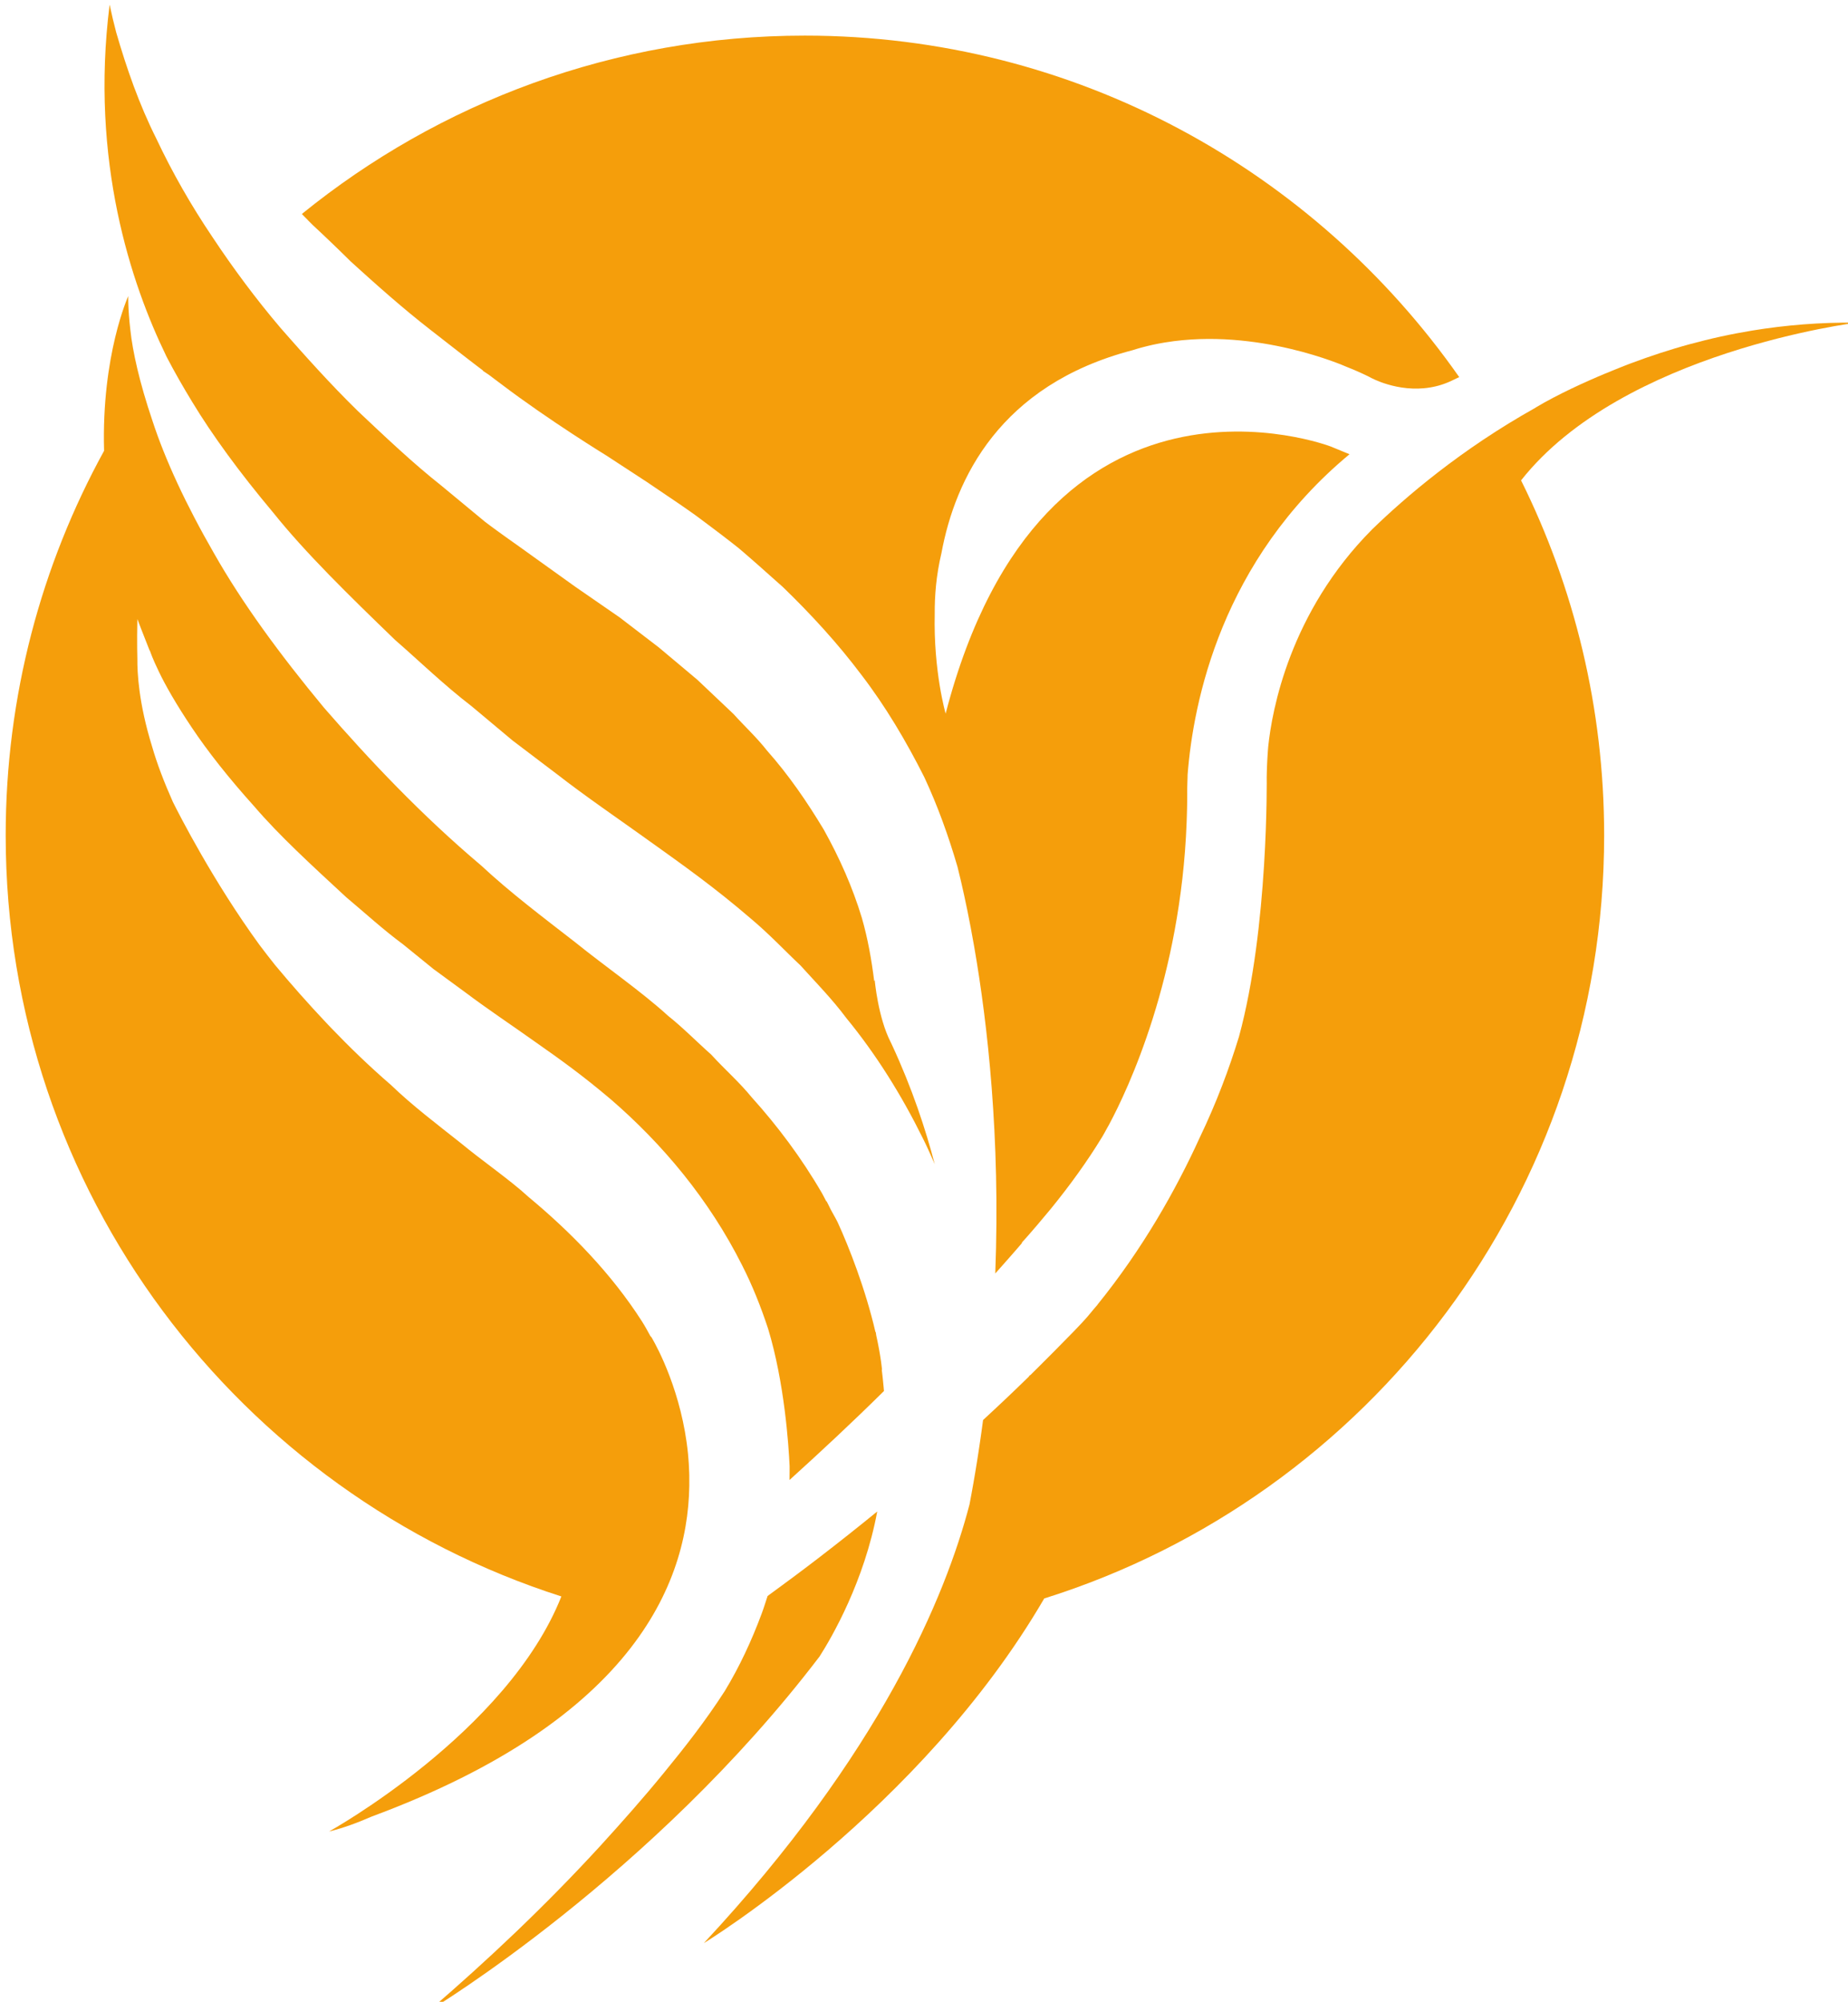
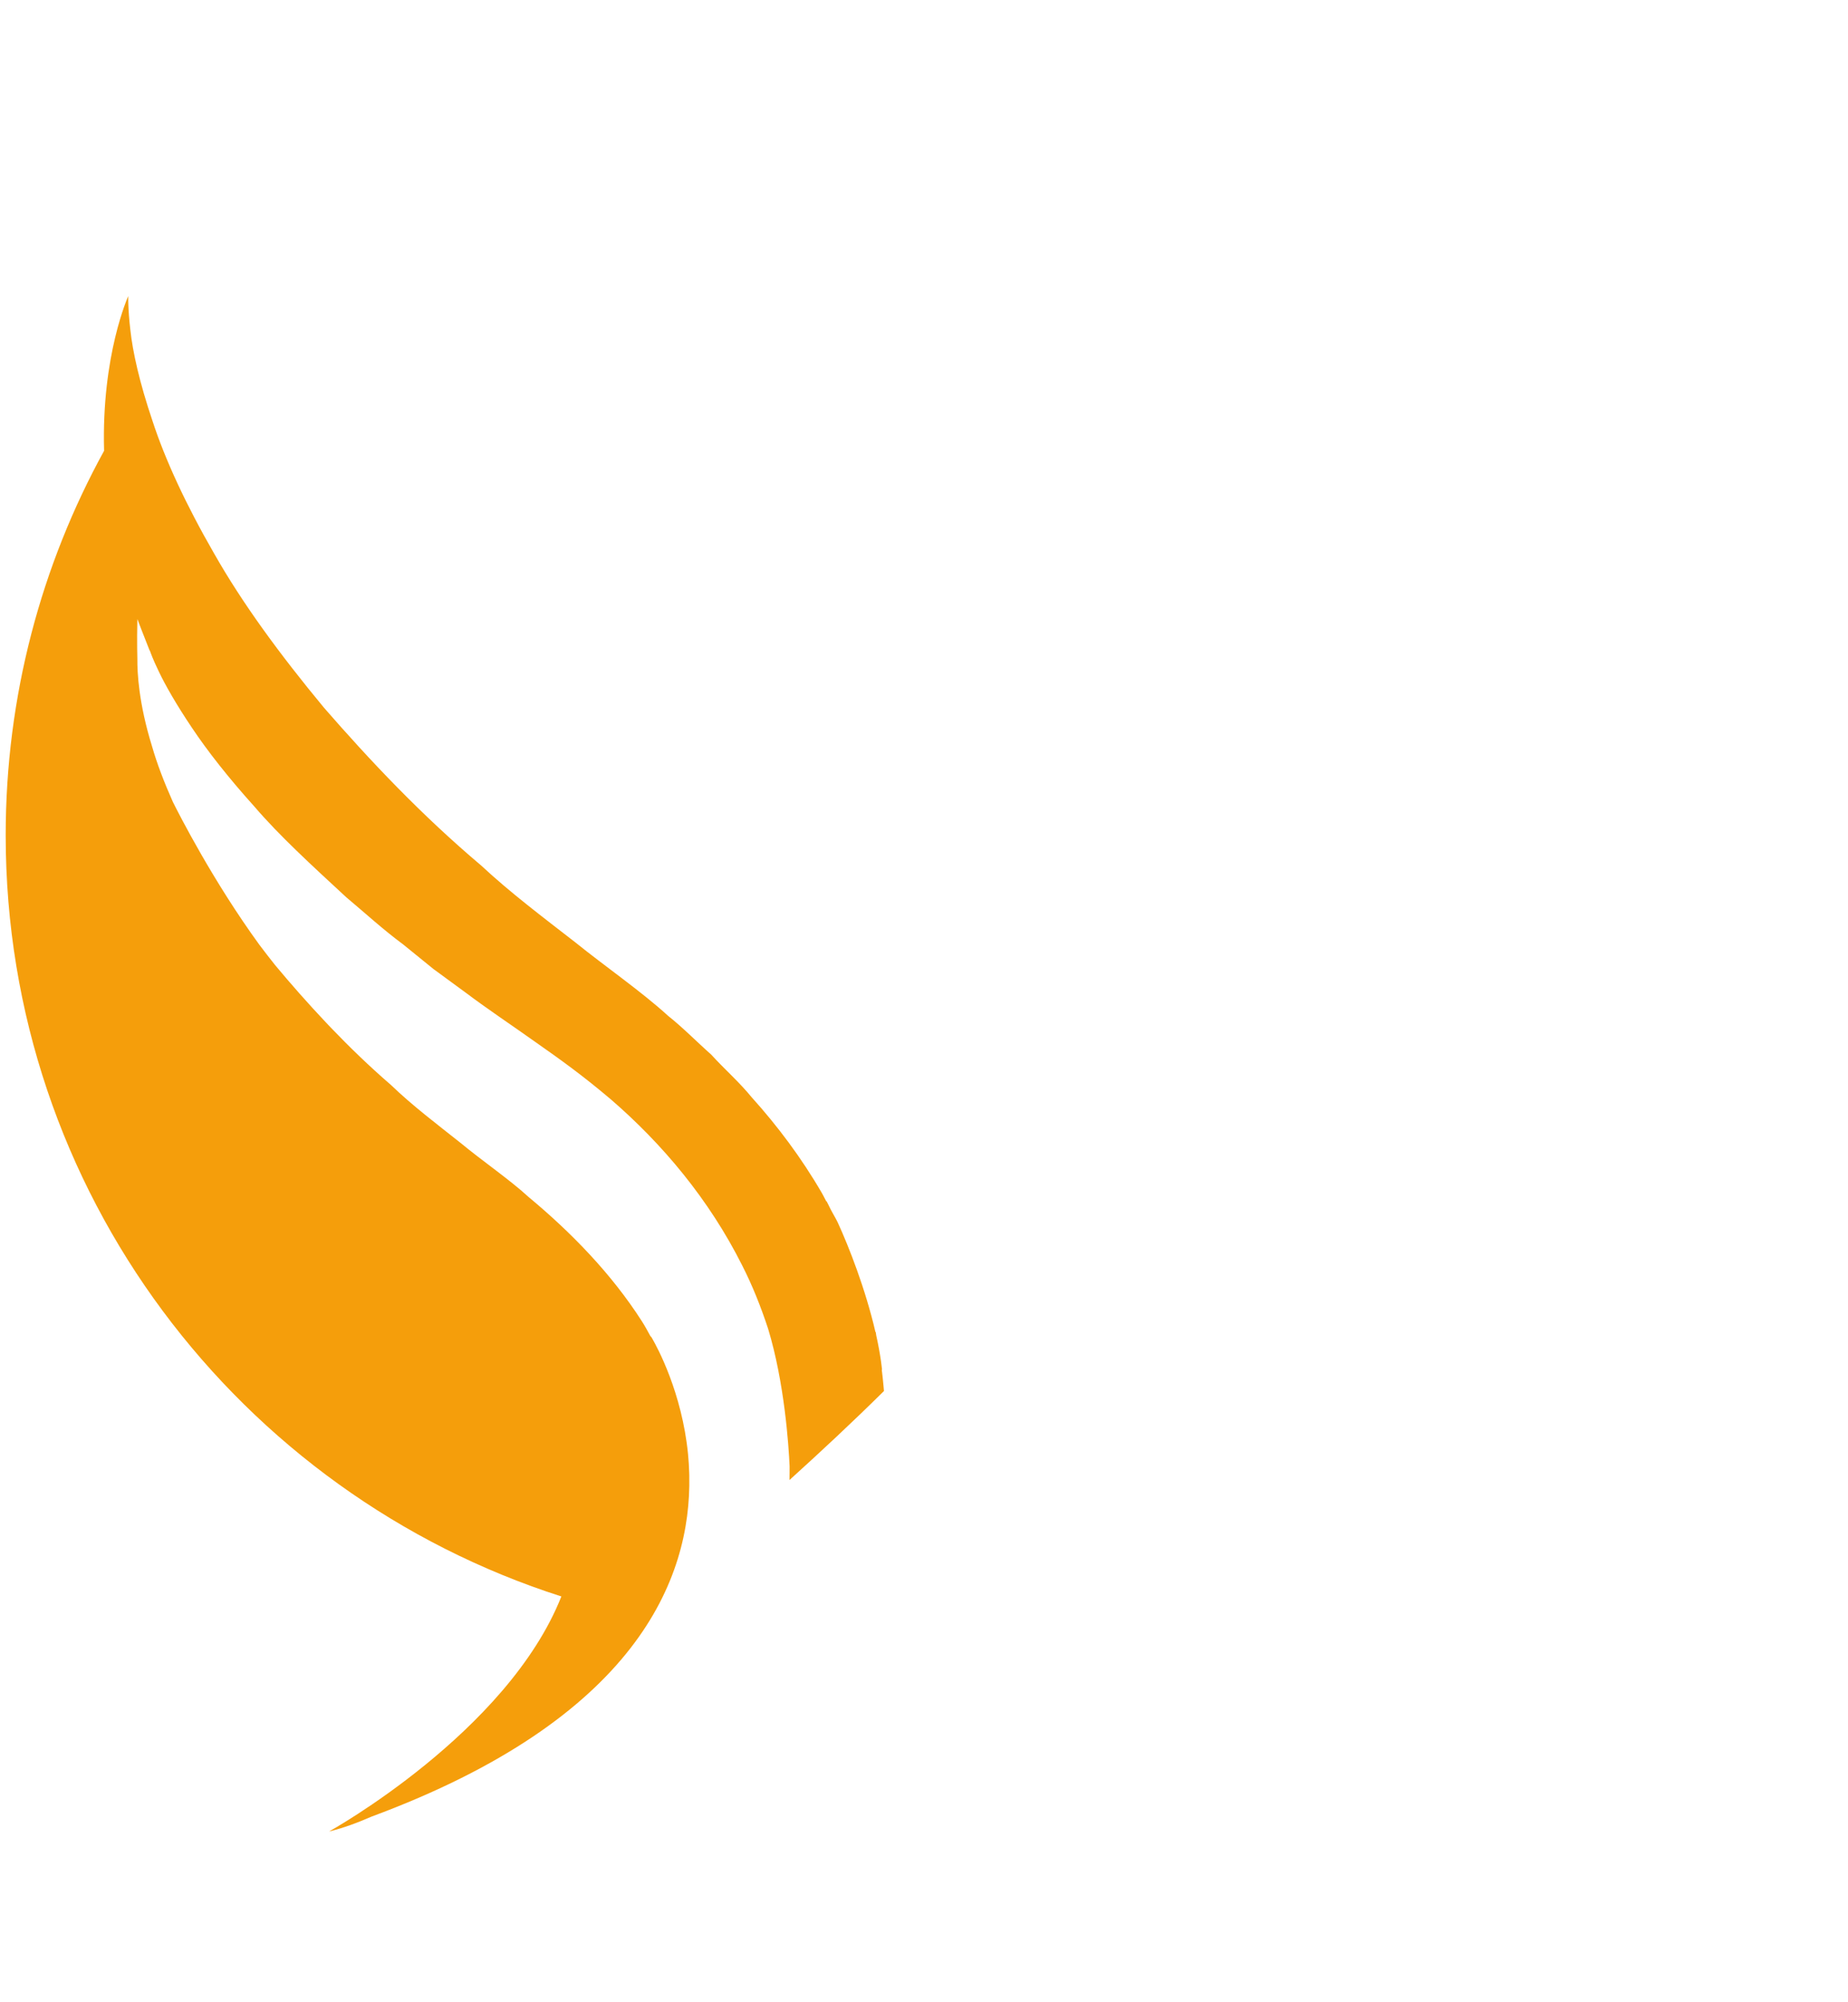
<svg xmlns="http://www.w3.org/2000/svg" xmlns:ns1="http://www.inkscape.org/namespaces/inkscape" xmlns:ns2="http://sodipodi.sourceforge.net/DTD/sodipodi-0.dtd" width="30.292mm" height="32.797mm" viewBox="0 0 30.292 32.797" version="1.1" id="svg131" ns1:version="1.0.1 (c497b03c, 2020-09-10)" ns2:docname="inmovalles_bird.svg">
  <defs id="defs125" />
  <ns2:namedview id="base" pagecolor="#ffffff" bordercolor="#666666" borderopacity="1.0" ns1:pageopacity="0.0" ns1:pageshadow="2" ns1:zoom="0.35" ns1:cx="151.53121" ns1:cy="341.9785" ns1:document-units="mm" ns1:current-layer="layer1" ns1:document-rotation="0" showgrid="false" ns1:window-width="1252" ns1:window-height="855" ns1:window-x="0" ns1:window-y="23" ns1:window-maximized="0" />
  <g ns1:label="Layer 1" ns1:groupmode="layer" id="layer1" transform="translate(-65.741,-57.685)">
    <g id="g22" transform="matrix(0.265,0,0,0.265,5.895,9.98)">
      <g id="g20">
-         <path fill="#F59e0b" d="m 244.898,193.651 c 0.094,0.096 0.189,0.191 0.286,0.286 0.099,0.092 0.198,0.185 0.297,0.277 0.099,0.093 0.197,0.185 0.296,0.278 0.098,0.093 0.196,0.186 0.294,0.279 0.098,0.093 0.195,0.186 0.293,0.28 0.097,0.093 0.194,0.187 0.291,0.28 0.097,0.094 0.193,0.187 0.29,0.281 0.097,0.094 0.192,0.188 0.288,0.282 0.096,0.094 0.192,0.189 0.287,0.283 0.2,0.181 0.4,0.362 0.6,0.543 0.2,0.181 0.401,0.361 0.602,0.541 0.201,0.18 0.403,0.359 0.605,0.537 0.202,0.178 0.406,0.356 0.61,0.533 0.204,0.177 0.409,0.352 0.615,0.527 0.206,0.175 0.413,0.348 0.621,0.52 0.208,0.172 0.417,0.343 0.628,0.512 0.211,0.169 0.422,0.337 0.636,0.503 0.137,0.106 0.273,0.212 0.409,0.318 0.136,0.106 0.272,0.212 0.408,0.318 0.136,0.106 0.272,0.212 0.408,0.318 0.136,0.106 0.272,0.212 0.408,0.318 0.136,0.106 0.272,0.212 0.408,0.317 0.136,0.106 0.273,0.211 0.409,0.316 0.136,0.105 0.273,0.21 0.41,0.315 0.137,0.105 0.274,0.209 0.412,0.313 l -0.002,0.001 -0.002,0.001 -0.002,0.001 -0.002,0.001 -0.002,0.001 -0.002,10e-4 -0.002,0.002 -0.002,0.001 c 0,0 0.002,0.002 0.007,0.005 0.005,0.003 0.012,0.008 0.02,0.014 0.009,0.006 0.02,0.013 0.033,0.022 0.013,0.009 0.028,0.019 0.044,0.03 0.016,0.011 0.035,0.023 0.055,0.037 0.02,0.013 0.042,0.028 0.065,0.043 0.023,0.016 0.048,0.032 0.073,0.049 0.026,0.017 0.053,0.036 0.081,0.055 0.063,0.047 0.127,0.095 0.19,0.142 0.063,0.048 0.127,0.095 0.19,0.143 0.063,0.048 0.126,0.095 0.19,0.143 0.063,0.048 0.127,0.095 0.19,0.142 2.94,2.236 6.52,4.428 6.52,4.428 l 0.352,0.23 0.352,0.23 0.353,0.23 0.353,0.23 0.352,0.23 0.352,0.23 0.353,0.23 0.26,0.176 0.26,0.176 0.26,0.176 0.26,0.176 0.26,0.176 0.26,0.176 0.26,0.176 0.26,0.176 c 0.055,0.038 0.109,0.075 0.16,0.111 0.052,0.036 0.102,0.071 0.151,0.105 0.049,0.034 0.096,0.067 0.142,0.099 0.046,0.032 0.09,0.063 0.132,0.092 0.042,0.029 0.083,0.058 0.122,0.086 0.039,0.028 0.076,0.054 0.112,0.079 0.036,0.025 0.07,0.05 0.102,0.073 0.032,0.023 0.063,0.045 0.092,0.066 0.108,0.081 0.217,0.161 0.326,0.243 0.109,0.081 0.218,0.163 0.328,0.245 0.109,0.082 0.219,0.164 0.328,0.246 0.11,0.082 0.219,0.165 0.329,0.248 0.11,0.083 0.219,0.166 0.328,0.25 0.109,0.084 0.218,0.167 0.327,0.251 0.109,0.084 0.217,0.168 0.325,0.253 0.108,0.085 0.216,0.169 0.322,0.254 0.116,0.098 0.231,0.196 0.346,0.295 0.115,0.099 0.229,0.198 0.343,0.297 0.114,0.099 0.227,0.199 0.34,0.298 0.113,0.1 0.226,0.199 0.339,0.299 0.112,0.1 0.225,0.2 0.337,0.3 0.112,0.1 0.224,0.2 0.337,0.3 0.112,0.1 0.225,0.2 0.337,0.3 0.113,0.1 0.226,0.2 0.339,0.299 0.218,0.211 0.434,0.423 0.649,0.637 0.215,0.214 0.428,0.43 0.64,0.648 0.211,0.218 0.421,0.438 0.629,0.66 0.208,0.222 0.414,0.446 0.618,0.672 0.204,0.226 0.406,0.455 0.606,0.686 0.2,0.231 0.397,0.464 0.593,0.7 0.195,0.236 0.388,0.474 0.578,0.715 0.19,0.241 0.378,0.484 0.563,0.73 0.187,0.244 0.37,0.49 0.55,0.74 0.18,0.25 0.357,0.502 0.53,0.757 0.173,0.255 0.344,0.513 0.511,0.773 0.167,0.26 0.331,0.523 0.492,0.787 0.161,0.265 0.32,0.531 0.475,0.8 0.155,0.269 0.308,0.539 0.458,0.811 0.15,0.272 0.297,0.546 0.442,0.82 0.145,0.275 0.287,0.551 0.427,0.829 0.104,0.224 0.206,0.448 0.305,0.674 0.099,0.226 0.196,0.453 0.291,0.681 0.094,0.228 0.186,0.457 0.276,0.687 0.09,0.23 0.177,0.461 0.262,0.692 0.086,0.232 0.168,0.464 0.249,0.698 0.081,0.233 0.16,0.468 0.237,0.702 0.077,0.235 0.152,0.47 0.225,0.707 0.073,0.236 0.144,0.473 0.213,0.711 0.063,0.249 0.134,0.541 0.21,0.867 0.002,0.009 0.004,0.017 0.006,0.026 0.002,0.007 0.004,0.016 0.005,0.023 0.236,1.012 0.525,2.376 0.817,4.052 0,0 0,0.004 0.001,0.005 v 0.004 c 0,0.003 0,0.004 0,0.004 10e-4,0.004 10e-4,0.006 10e-4,0.009 0,0 10e-4,0.004 10e-4,0.005 v 0.002 c 0.001,0.005 0.002,0.01 0.002,0.015 v -0.001 -10e-4 -0.001 -0.001 -0.001 -0.001 -0.001 -10e-4 c 0.101,0.582 0.202,1.202 0.301,1.858 0.099,0.655 0.196,1.346 0.288,2.07 0.092,0.724 0.18,1.481 0.261,2.27 0.081,0.789 0.155,1.608 0.221,2.458 0.065,0.849 0.122,1.728 0.168,2.635 0.046,0.906 0.08,1.84 0.102,2.799 0.022,0.959 0.03,1.944 0.022,2.953 -0.007,1.008 -0.03,2.041 -0.07,3.094 0.069,-0.078 0.138,-0.155 0.207,-0.233 0.069,-0.078 0.138,-0.155 0.207,-0.233 0.069,-0.078 0.138,-0.156 0.207,-0.234 0.069,-0.078 0.138,-0.156 0.207,-0.234 0.069,-0.078 0.137,-0.156 0.206,-0.234 0.068,-0.078 0.137,-0.157 0.205,-0.235 0.068,-0.079 0.137,-0.157 0.205,-0.236 0.068,-0.079 0.136,-0.158 0.204,-0.237 v -0.005 -0.005 -0.005 -0.005 -0.005 -0.005 -0.005 -0.005 c 0.042,-0.046 0.083,-0.091 0.124,-0.137 0.041,-0.046 0.082,-0.091 0.123,-0.137 0.04,-0.046 0.081,-0.091 0.121,-0.137 0.04,-0.046 0.08,-0.092 0.12,-0.137 0.04,-0.045 0.079,-0.091 0.119,-0.137 0.039,-0.046 0.079,-0.091 0.118,-0.137 0.039,-0.046 0.079,-0.092 0.118,-0.137 0.04,-0.046 0.079,-0.092 0.118,-0.137 0.035,-0.042 0.07,-0.084 0.105,-0.125 0.035,-0.042 0.07,-0.083 0.105,-0.125 0.035,-0.042 0.07,-0.083 0.105,-0.125 0.035,-0.042 0.07,-0.083 0.105,-0.125 0.035,-0.042 0.07,-0.084 0.105,-0.125 0.035,-0.042 0.07,-0.084 0.105,-0.125 0.035,-0.042 0.07,-0.084 0.105,-0.126 0.035,-0.042 0.07,-0.084 0.105,-0.126 0.15,-0.184 0.298,-0.368 0.443,-0.552 0.145,-0.184 0.288,-0.368 0.429,-0.552 0.141,-0.184 0.279,-0.367 0.415,-0.551 0.136,-0.183 0.269,-0.366 0.4,-0.549 0.131,-0.183 0.26,-0.365 0.385,-0.548 0.125,-0.183 0.249,-0.364 0.37,-0.546 0.121,-0.182 0.239,-0.363 0.354,-0.544 0.115,-0.181 0.228,-0.361 0.338,-0.541 l 10e-4,-0.001 0.001,-0.002 10e-4,-0.001 0.002,-0.003 10e-4,-0.002 0.002,-0.003 c 0,-0.001 10e-4,-0.002 10e-4,-0.002 0.001,-0.001 0.001,-0.002 0.001,-0.002 0.02,-0.032 0.039,-0.064 0.057,-0.096 0.019,-0.032 0.037,-0.063 0.054,-0.095 0.018,-0.031 0.035,-0.063 0.053,-0.094 0.017,-0.031 0.034,-0.063 0.052,-0.094 0.017,-0.031 0.034,-0.063 0.051,-0.094 0.017,-0.031 0.034,-0.063 0.051,-0.094 0.018,-0.031 0.035,-0.063 0.053,-0.094 0.018,-0.031 0.036,-0.063 0.054,-0.094 0.15,-0.279 0.332,-0.631 0.537,-1.052 0.204,-0.421 0.431,-0.91 0.671,-1.465 0.239,-0.554 0.492,-1.174 0.747,-1.855 0.255,-0.681 0.514,-1.423 0.766,-2.222 0.252,-0.8 0.497,-1.656 0.727,-2.567 0.229,-0.911 0.443,-1.875 0.63,-2.89 0.187,-1.014 0.349,-2.079 0.476,-3.189 0.126,-1.11 0.217,-2.267 0.263,-3.466 v 0 0 0 0 0 0 0 0 -0.001 -10e-4 -0.002 -0.002 -0.002 -0.001 -0.001 c 0.003,-0.073 0.006,-0.145 0.008,-0.218 0.003,-0.073 0.005,-0.146 0.007,-0.219 0.002,-0.073 0.004,-0.146 0.006,-0.219 0.002,-0.073 0.004,-0.147 0.006,-0.22 10e-4,-0.074 0.003,-0.147 0.004,-0.221 0.001,-0.074 0.002,-0.148 0.003,-0.222 10e-4,-0.074 10e-4,-0.149 0.002,-0.223 0,-0.075 0.001,-0.149 0.001,-0.224 v 0 0 0 0 0 0 0 c -0.001,-0.052 -0.001,-0.104 -0.001,-0.155 0,-0.051 0,-0.102 0.001,-0.152 10e-4,-0.05 0.002,-0.1 0.003,-0.15 0.001,-0.05 0.003,-0.099 0.004,-0.149 10e-4,-0.049 0.003,-0.099 0.005,-0.148 0.002,-0.049 0.003,-0.098 0.005,-0.148 0.002,-0.049 0.003,-0.099 0.004,-0.148 10e-4,-0.05 0.003,-0.099 0.004,-0.149 0.044,-0.563 0.109,-1.191 0.206,-1.874 0.097,-0.682 0.225,-1.418 0.393,-2.195 0.168,-0.777 0.377,-1.595 0.635,-2.441 0.259,-0.847 0.567,-1.722 0.934,-2.613 0.367,-0.892 0.794,-1.799 1.289,-2.71 0.495,-0.911 1.059,-1.827 1.7,-2.733 0.642,-0.906 1.361,-1.804 2.167,-2.681 0.806,-0.877 1.7,-1.732 2.69,-2.553 l -0.145,-0.06 -0.145,-0.06 -0.145,-0.059 -0.145,-0.06 -0.145,-0.06 -0.145,-0.06 -0.145,-0.059 -0.145,-0.06 c 0,0 -0.277,-0.106 -0.775,-0.247 -0.497,-0.141 -1.215,-0.315 -2.094,-0.452 -0.88,-0.137 -1.922,-0.236 -3.069,-0.225 -1.147,0.011 -2.399,0.132 -3.698,0.435 -1.299,0.303 -2.646,0.789 -3.983,1.529 -1.337,0.74 -2.663,1.734 -3.922,3.055 -1.259,1.321 -2.45,2.968 -3.516,5.014 -1.066,2.046 -2.007,4.49 -2.765,7.406 0,0 -0.012,-0.041 -0.032,-0.119 -0.021,-0.078 -0.05,-0.194 -0.085,-0.345 -0.035,-0.15 -0.076,-0.335 -0.118,-0.551 -0.043,-0.216 -0.089,-0.462 -0.133,-0.737 -0.045,-0.275 -0.089,-0.577 -0.129,-0.904 -0.04,-0.327 -0.077,-0.678 -0.107,-1.051 -0.03,-0.373 -0.052,-0.766 -0.065,-1.178 -0.012,-0.412 -0.015,-0.842 -0.005,-1.286 -10e-4,-0.136 0,-0.274 0.002,-0.416 0.003,-0.142 0.007,-0.286 0.013,-0.434 0.007,-0.147 0.015,-0.298 0.026,-0.45 0.011,-0.153 0.024,-0.308 0.04,-0.466 0.016,-0.158 0.034,-0.318 0.056,-0.481 0.022,-0.163 0.046,-0.327 0.074,-0.494 0.028,-0.167 0.058,-0.335 0.093,-0.506 0.034,-0.171 0.072,-0.343 0.113,-0.517 0.106,-0.571 0.242,-1.162 0.414,-1.763 0.172,-0.601 0.382,-1.211 0.635,-1.822 0.253,-0.611 0.549,-1.221 0.896,-1.823 0.347,-0.602 0.745,-1.194 1.2,-1.767 0.455,-0.573 0.968,-1.127 1.544,-1.653 0.577,-0.526 1.218,-1.023 1.93,-1.482 0.712,-0.459 1.496,-0.88 2.357,-1.253 0.862,-0.373 1.801,-0.699 2.826,-0.967 0.084,-0.027 0.169,-0.053 0.254,-0.078 0.085,-0.025 0.169,-0.049 0.254,-0.073 0.085,-0.023 0.17,-0.046 0.254,-0.067 0.085,-0.022 0.17,-0.043 0.254,-0.063 0.085,-0.02 0.17,-0.039 0.254,-0.058 0.085,-0.018 0.17,-0.036 0.254,-0.053 0.085,-0.017 0.17,-0.033 0.254,-0.048 0.085,-0.015 0.17,-0.03 0.254,-0.044 0.716,-0.117 1.428,-0.182 2.125,-0.206 0.697,-0.024 1.38,-0.006 2.038,0.042 0.658,0.048 1.292,0.126 1.891,0.222 0.599,0.096 1.163,0.212 1.683,0.334 0.519,0.122 0.994,0.252 1.414,0.378 0.42,0.126 0.785,0.248 1.085,0.354 0.3,0.107 0.535,0.198 0.695,0.262 0.16,0.065 0.245,0.103 0.245,0.103 v 0 0 0 0 0 0 0 0 c 0.12,0.047 0.233,0.093 0.34,0.137 0.107,0.044 0.208,0.087 0.301,0.127 0.094,0.04 0.181,0.079 0.26,0.115 0.08,0.036 0.152,0.07 0.217,0.1 0.065,0.031 0.123,0.058 0.173,0.083 0.05,0.024 0.092,0.045 0.126,0.062 0.034,0.017 0.059,0.03 0.077,0.039 0.017,0.009 0.026,0.014 0.026,0.014 0,0 0.026,0.015 0.076,0.04 0.05,0.025 0.123,0.061 0.217,0.103 0.094,0.042 0.209,0.09 0.343,0.14 0.134,0.05 0.285,0.101 0.453,0.15 0.167,0.049 0.351,0.095 0.547,0.135 0.196,0.04 0.406,0.072 0.625,0.093 0.22,0.021 0.45,0.031 0.688,0.026 0.238,-0.006 0.484,-0.027 0.735,-0.068 0.06,-0.01 0.121,-0.021 0.182,-0.033 0.061,-0.012 0.122,-0.026 0.183,-0.04 0.062,-0.015 0.123,-0.031 0.185,-0.048 0.062,-0.017 0.124,-0.036 0.186,-0.056 0.062,-0.02 0.124,-0.042 0.187,-0.065 0.062,-0.023 0.125,-0.047 0.188,-0.073 0.063,-0.026 0.125,-0.053 0.188,-0.082 0.063,-0.029 0.126,-0.06 0.189,-0.092 0.109,-0.054 0.215,-0.099 0.324,-0.152 -8.939,-12.756 -23.723,-21.114 -40.481,-21.114 -11.792,0 -22.612,4.136 -31.109,11.027 0.034,0.036 0.068,0.072 0.102,0.107 0.103,0.103 0.197,0.199 0.291,0.295 z" id="path10" />
-         <path fill="#F59e0b" d="m 236.091,201.981 c 0.031,0.06 0.059,0.117 0.092,0.179 0.106,0.203 0.218,0.413 0.336,0.629 0.118,0.216 0.242,0.438 0.371,0.666 0.13,0.228 0.265,0.462 0.406,0.701 0.141,0.239 0.288,0.484 0.441,0.734 0.152,0.251 0.31,0.506 0.477,0.766 0.166,0.26 0.34,0.525 0.52,0.794 0.18,0.269 0.368,0.542 0.563,0.819 0.194,0.277 0.396,0.558 0.604,0.844 0.208,0.285 0.424,0.574 0.645,0.866 0.222,0.292 0.451,0.588 0.686,0.887 0.235,0.299 0.477,0.602 0.726,0.907 0.248,0.306 0.503,0.614 0.764,0.925 0.254,0.317 0.518,0.634 0.79,0.953 0.273,0.319 0.554,0.638 0.844,0.959 0.29,0.321 0.587,0.643 0.892,0.966 0.305,0.324 0.617,0.649 0.936,0.976 0.318,0.327 0.644,0.656 0.975,0.987 0.331,0.331 0.668,0.664 1.009,1 0.342,0.336 0.689,0.674 1.04,1.015 0.351,0.341 0.707,0.685 1.065,1.031 0.19,0.165 0.379,0.332 0.569,0.501 0.189,0.168 0.379,0.339 0.569,0.51 0.19,0.171 0.381,0.343 0.572,0.516 0.192,0.173 0.384,0.346 0.578,0.519 0.194,0.173 0.39,0.347 0.588,0.519 0.198,0.172 0.398,0.345 0.601,0.517 0.203,0.172 0.408,0.342 0.617,0.511 0.208,0.169 0.42,0.337 0.636,0.502 0.104,0.087 0.207,0.173 0.311,0.26 0.104,0.087 0.208,0.174 0.313,0.261 0.105,0.087 0.209,0.175 0.314,0.263 0.105,0.088 0.21,0.175 0.315,0.264 0.105,0.089 0.211,0.176 0.317,0.265 0.105,0.088 0.211,0.177 0.318,0.266 0.106,0.089 0.212,0.178 0.319,0.267 0.107,0.089 0.214,0.178 0.32,0.268 0.112,0.084 0.224,0.169 0.335,0.254 0.111,0.085 0.224,0.17 0.336,0.255 0.112,0.085 0.225,0.17 0.338,0.256 0.113,0.085 0.226,0.171 0.339,0.257 0.113,0.086 0.227,0.172 0.34,0.258 0.114,0.086 0.228,0.172 0.341,0.259 0.114,0.086 0.228,0.173 0.343,0.259 0.114,0.087 0.229,0.174 0.344,0.26 0.227,0.176 0.456,0.352 0.687,0.526 0.231,0.174 0.465,0.348 0.7,0.521 0.235,0.173 0.472,0.345 0.71,0.517 0.238,0.172 0.478,0.344 0.72,0.515 0.241,0.172 0.483,0.343 0.726,0.515 0.243,0.172 0.487,0.344 0.732,0.517 0.245,0.173 0.49,0.346 0.735,0.521 0.246,0.174 0.491,0.35 0.737,0.526 0.269,0.192 0.534,0.381 0.795,0.568 0.261,0.187 0.52,0.372 0.777,0.558 0.257,0.186 0.512,0.371 0.766,0.557 0.254,0.186 0.509,0.375 0.764,0.567 0.255,0.192 0.511,0.386 0.769,0.586 0.258,0.2 0.519,0.404 0.783,0.615 0.264,0.211 0.532,0.429 0.804,0.654 0.273,0.226 0.55,0.46 0.834,0.703 0.137,0.115 0.273,0.231 0.405,0.349 0.133,0.117 0.264,0.236 0.394,0.355 0.13,0.119 0.258,0.24 0.385,0.361 0.127,0.121 0.253,0.243 0.379,0.365 0.125,0.122 0.25,0.245 0.375,0.367 0.125,0.123 0.25,0.246 0.375,0.369 0.125,0.123 0.251,0.246 0.378,0.369 0.127,0.123 0.254,0.245 0.384,0.367 0.119,0.132 0.239,0.264 0.36,0.395 0.121,0.131 0.241,0.263 0.362,0.394 0.121,0.131 0.242,0.262 0.362,0.394 0.121,0.132 0.241,0.264 0.36,0.397 0.12,0.133 0.239,0.267 0.357,0.402 0.118,0.135 0.235,0.272 0.35,0.41 0.116,0.138 0.23,0.278 0.342,0.419 0.112,0.142 0.223,0.285 0.332,0.431 0.23,0.279 0.455,0.563 0.677,0.852 0.222,0.288 0.439,0.581 0.653,0.878 0.214,0.297 0.423,0.597 0.629,0.902 0.205,0.304 0.407,0.613 0.604,0.924 0.197,0.312 0.391,0.627 0.58,0.945 0.189,0.318 0.375,0.64 0.556,0.964 0.181,0.324 0.358,0.652 0.532,0.982 0.173,0.33 0.342,0.663 0.508,0.998 0.032,0.065 0.064,0.13 0.096,0.195 0.031,0.065 0.063,0.131 0.094,0.196 0.031,0.066 0.062,0.132 0.092,0.198 0.031,0.066 0.061,0.132 0.091,0.198 0.03,0.066 0.06,0.132 0.09,0.199 0.03,0.066 0.059,0.133 0.089,0.199 0.029,0.067 0.059,0.133 0.088,0.2 0.03,0.067 0.059,0.133 0.088,0.2 -0.069,-0.265 -0.143,-0.536 -0.221,-0.814 -0.078,-0.278 -0.161,-0.562 -0.249,-0.852 -0.088,-0.29 -0.181,-0.586 -0.279,-0.887 -0.098,-0.301 -0.202,-0.608 -0.311,-0.92 -0.109,-0.312 -0.224,-0.628 -0.345,-0.949 -0.121,-0.321 -0.248,-0.646 -0.381,-0.975 -0.133,-0.329 -0.273,-0.662 -0.418,-0.997 -0.146,-0.336 -0.298,-0.675 -0.458,-1.018 v 0 0 0 0 0 0 0 0 c -0.001,-0.003 -0.003,-0.006 -0.005,-0.009 -0.001,-0.003 -0.003,-0.006 -0.004,-0.009 -10e-4,-0.003 -0.003,-0.006 -0.004,-0.009 -10e-4,-0.003 -0.003,-0.006 -0.004,-0.009 -0.001,-0.003 -0.003,-0.006 -0.004,-0.009 -10e-4,-0.003 -0.003,-0.006 -0.004,-0.009 -10e-4,-0.003 -0.003,-0.006 -0.004,-0.009 -0.001,-0.003 -0.003,-0.006 -0.005,-0.009 -0.001,-0.003 -0.003,-0.005 -0.004,-0.008 0,0 -0.003,-0.005 -0.004,-0.008 -10e-4,-0.003 -0.003,-0.005 -0.004,-0.008 -0.001,-0.003 -0.002,-0.005 -0.004,-0.008 0,0 -0.003,-0.005 -0.004,-0.008 -10e-4,-0.003 -0.003,-0.005 -0.004,-0.008 -0.001,-0.003 -0.003,-0.005 -0.003,-0.005 -0.003,-0.005 -0.004,-0.008 -0.005,-0.011 -0.098,-0.191 -0.187,-0.393 -0.267,-0.602 -0.081,-0.209 -0.153,-0.424 -0.217,-0.639 -0.065,-0.215 -0.121,-0.431 -0.172,-0.64 -0.05,-0.209 -0.093,-0.413 -0.13,-0.605 -0.037,-0.192 -0.068,-0.372 -0.094,-0.533 -0.025,-0.162 -0.046,-0.306 -0.061,-0.426 -0.016,-0.12 -0.027,-0.216 -0.034,-0.282 -0.007,-0.066 -0.01,-0.102 -0.01,-0.102 l -0.004,0.008 -0.004,0.007 -0.004,0.008 -0.004,0.008 -0.004,0.008 -0.004,0.007 -0.004,0.008 -0.004,0.008 c -0.021,-0.165 -0.042,-0.33 -0.065,-0.495 -0.023,-0.165 -0.047,-0.329 -0.072,-0.493 -0.025,-0.164 -0.052,-0.328 -0.08,-0.491 -0.028,-0.163 -0.057,-0.327 -0.088,-0.489 -0.031,-0.163 -0.063,-0.325 -0.098,-0.487 -0.034,-0.162 -0.07,-0.323 -0.108,-0.484 -0.038,-0.161 -0.077,-0.322 -0.119,-0.482 -0.042,-0.16 -0.086,-0.319 -0.131,-0.478 -0.072,-0.238 -0.147,-0.474 -0.226,-0.71 -0.079,-0.235 -0.161,-0.469 -0.248,-0.702 -0.086,-0.233 -0.176,-0.464 -0.268,-0.695 -0.093,-0.23 -0.189,-0.459 -0.288,-0.687 -0.099,-0.228 -0.201,-0.454 -0.306,-0.679 -0.105,-0.225 -0.213,-0.449 -0.324,-0.672 -0.111,-0.223 -0.224,-0.444 -0.341,-0.664 -0.116,-0.22 -0.235,-0.439 -0.356,-0.657 -0.129,-0.214 -0.26,-0.428 -0.392,-0.64 -0.133,-0.213 -0.267,-0.424 -0.403,-0.634 -0.136,-0.21 -0.275,-0.419 -0.415,-0.627 -0.141,-0.208 -0.283,-0.414 -0.429,-0.619 -0.145,-0.205 -0.293,-0.408 -0.444,-0.61 -0.151,-0.202 -0.304,-0.402 -0.46,-0.6 -0.156,-0.198 -0.316,-0.395 -0.478,-0.589 -0.162,-0.194 -0.328,-0.387 -0.497,-0.577 -0.077,-0.099 -0.157,-0.197 -0.239,-0.294 -0.082,-0.097 -0.165,-0.192 -0.25,-0.287 -0.085,-0.095 -0.171,-0.189 -0.258,-0.282 -0.087,-0.093 -0.175,-0.186 -0.263,-0.278 -0.088,-0.092 -0.177,-0.184 -0.266,-0.276 -0.089,-0.092 -0.178,-0.184 -0.266,-0.276 -0.088,-0.092 -0.176,-0.185 -0.264,-0.278 -0.087,-0.093 -0.173,-0.187 -0.258,-0.281 l -0.28,-0.265 -0.28,-0.265 -0.28,-0.265 -0.28,-0.265 -0.28,-0.265 -0.28,-0.265 -0.28,-0.265 -0.28,-0.265 -0.298,-0.25 -0.298,-0.25 -0.298,-0.25 -0.298,-0.25 -0.298,-0.25 -0.298,-0.249 -0.298,-0.25 -0.298,-0.25 -0.303,-0.232 -0.303,-0.232 -0.303,-0.232 -0.303,-0.232 -0.303,-0.232 -0.303,-0.232 -0.303,-0.232 -0.303,-0.232 -0.346,-0.239 -0.346,-0.239 -0.346,-0.239 -0.346,-0.239 -0.346,-0.239 -0.346,-0.239 -0.346,-0.239 -0.346,-0.239 -0.342,-0.245 -0.342,-0.245 -0.342,-0.245 -0.342,-0.245 -0.342,-0.245 -0.342,-0.245 -0.342,-0.245 -0.342,-0.245 c -0.117,-0.085 -0.235,-0.169 -0.352,-0.254 -0.118,-0.084 -0.236,-0.168 -0.353,-0.252 -0.118,-0.084 -0.236,-0.168 -0.354,-0.251 -0.118,-0.084 -0.236,-0.167 -0.354,-0.251 -0.118,-0.084 -0.235,-0.168 -0.353,-0.253 -0.118,-0.084 -0.235,-0.169 -0.351,-0.254 -0.117,-0.085 -0.233,-0.171 -0.35,-0.257 -0.116,-0.086 -0.232,-0.173 -0.347,-0.26 l -0.336,-0.278 -0.336,-0.278 -0.336,-0.278 -0.336,-0.278 -0.336,-0.278 -0.336,-0.278 -0.336,-0.278 -0.336,-0.278 c -0.227,-0.18 -0.452,-0.362 -0.676,-0.547 -0.223,-0.185 -0.445,-0.372 -0.666,-0.561 -0.22,-0.189 -0.439,-0.381 -0.657,-0.573 -0.217,-0.193 -0.434,-0.387 -0.649,-0.583 -0.215,-0.196 -0.43,-0.393 -0.644,-0.59 -0.214,-0.198 -0.427,-0.396 -0.639,-0.595 -0.213,-0.199 -0.425,-0.399 -0.637,-0.598 -0.212,-0.2 -0.423,-0.399 -0.635,-0.599 -0.208,-0.203 -0.415,-0.409 -0.62,-0.616 -0.205,-0.207 -0.409,-0.416 -0.611,-0.625 -0.202,-0.21 -0.403,-0.421 -0.604,-0.634 -0.2,-0.213 -0.399,-0.426 -0.597,-0.641 -0.198,-0.215 -0.395,-0.43 -0.591,-0.647 -0.196,-0.216 -0.391,-0.434 -0.586,-0.651 -0.195,-0.218 -0.388,-0.436 -0.581,-0.655 -0.193,-0.219 -0.385,-0.438 -0.577,-0.656 -0.189,-0.223 -0.377,-0.448 -0.563,-0.673 -0.186,-0.226 -0.37,-0.453 -0.552,-0.682 -0.182,-0.229 -0.363,-0.459 -0.541,-0.69 -0.178,-0.231 -0.356,-0.464 -0.531,-0.699 -0.175,-0.234 -0.349,-0.47 -0.521,-0.707 -0.172,-0.237 -0.342,-0.475 -0.511,-0.714 -0.168,-0.239 -0.335,-0.48 -0.501,-0.722 -0.165,-0.242 -0.329,-0.485 -0.491,-0.729 -0.164,-0.242 -0.325,-0.486 -0.484,-0.732 -0.159,-0.246 -0.316,-0.493 -0.471,-0.741 -0.155,-0.249 -0.307,-0.499 -0.457,-0.75 -0.15,-0.252 -0.298,-0.505 -0.443,-0.759 -0.145,-0.254 -0.288,-0.51 -0.429,-0.768 -0.14,-0.257 -0.278,-0.516 -0.414,-0.776 -0.135,-0.26 -0.268,-0.521 -0.398,-0.784 -0.13,-0.263 -0.258,-0.526 -0.383,-0.792 -0.131,-0.261 -0.258,-0.525 -0.381,-0.79 -0.123,-0.265 -0.242,-0.533 -0.358,-0.802 -0.115,-0.269 -0.227,-0.54 -0.335,-0.812 -0.108,-0.272 -0.213,-0.546 -0.315,-0.82 -0.102,-0.275 -0.2,-0.551 -0.296,-0.827 -0.096,-0.276 -0.188,-0.554 -0.279,-0.833 -0.09,-0.278 -0.178,-0.557 -0.263,-0.836 -0.085,-0.279 -0.168,-0.559 -0.249,-0.838 -0.075,-0.282 -0.146,-0.566 -0.213,-0.85 -0.067,-0.284 -0.131,-0.569 -0.191,-0.855 0,-0.002 -0.001,-0.005 -0.001,-0.007 -1.223,9.669 1.347,17.288 3.48,21.679 z" id="path12" />
        <path fill="#F59e0b" d="m 268.471,271.274 c -10e-4,-0.062 -0.003,-0.124 -0.005,-0.186 -0.012,-0.391 -0.034,-0.775 -0.071,-1.147 0,-0.003 0,-0.006 0,-0.009 -0.053,-0.532 -0.125,-1.006 -0.194,-1.401 -0.628,-3.518 -2.095,-5.878 -2.095,-5.878 l -0.019,0.009 c -0.181,-0.322 -0.35,-0.65 -0.552,-0.961 -1.872,-2.923 -4.374,-5.495 -7.014,-7.685 -1.13,-1.044 -2.889,-2.249 -4.191,-3.331 -1.499,-1.188 -2.988,-2.311 -4.31,-3.585 -1.338,-1.154 -2.578,-2.356 -3.739,-3.566 -0.095,-0.103 -0.191,-0.204 -0.288,-0.304 -1.123,-1.187 -2.172,-2.381 -3.146,-3.549 -0.336,-0.418 -0.65,-0.832 -0.965,-1.246 -2.873,-3.947 -4.975,-8.074 -5.356,-8.84 -0.545,-1.223 -0.984,-2.376 -1.285,-3.424 -0.831,-2.677 -0.919,-4.592 -0.91,-5.407 v 0 c 0,0 -0.033,-0.996 0,-2.472 0,0 0.425,1.116 0.759,1.948 l 0.013,-0.001 c 0,0 0.082,0.255 0.29,0.726 0.004,0.009 0.01,0.024 0.014,0.033 0.071,0.16 0.156,0.343 0.257,0.551 0.401,0.842 1.084,2.039 2.046,3.469 0.957,1.432 2.252,3.083 3.848,4.853 1.546,1.807 3.547,3.636 5.69,5.617 1.132,0.946 2.245,1.974 3.527,2.923 0.614,0.498 1.238,1.005 1.872,1.519 0.662,0.485 1.334,0.977 2.015,1.476 1.344,1.011 2.798,1.976 4.243,3.003 1.633,1.144 2.965,2.099 4.716,3.581 3.186,2.753 6.062,6.165 8.121,10.263 0.635,1.245 1.16,2.566 1.605,3.919 1.011,3.334 1.269,7.178 1.329,8.5 -0.003,0.283 0.002,0.565 -0.006,0.848 1.954,-1.769 3.909,-3.588 5.842,-5.501 -0.005,-0.055 -0.01,-0.109 -0.014,-0.164 -0.005,-0.055 -0.01,-0.109 -0.015,-0.164 -0.005,-0.055 -0.01,-0.109 -0.016,-0.164 -0.005,-0.055 -0.011,-0.109 -0.016,-0.164 -0.005,-0.055 -0.011,-0.109 -0.017,-0.164 -0.006,-0.055 -0.012,-0.109 -0.018,-0.163 -0.006,-0.055 -0.012,-0.109 -0.019,-0.163 -0.007,-0.054 -0.013,-0.109 -0.02,-0.163 l 0.002,-0.002 0.002,-0.002 0.002,-0.002 0.002,-0.002 0.002,-0.002 0.002,-0.002 0.002,-0.002 0.002,-0.002 c -0.009,-0.086 -0.019,-0.172 -0.03,-0.258 -0.011,-0.086 -0.022,-0.172 -0.034,-0.259 -0.012,-0.086 -0.025,-0.173 -0.039,-0.26 -0.014,-0.087 -0.028,-0.173 -0.043,-0.26 -0.015,-0.087 -0.03,-0.174 -0.046,-0.261 -0.016,-0.087 -0.033,-0.174 -0.05,-0.261 -0.017,-0.087 -0.035,-0.174 -0.053,-0.261 -0.018,-0.087 -0.037,-0.174 -0.056,-0.26 -0.002,-0.01 -0.004,-0.021 -0.006,-0.031 -0.002,-0.01 -0.003,-0.021 -0.005,-0.031 -0.002,-0.01 -0.003,-0.021 -0.005,-0.031 -0.002,-0.01 -0.003,-0.021 -0.004,-0.031 -10e-4,-0.01 -0.003,-0.021 -0.005,-0.031 -10e-4,-0.01 -0.003,-0.021 -0.005,-0.031 -0.002,-0.01 -0.003,-0.021 -0.005,-0.031 -0.002,-0.01 -0.004,-0.021 -0.006,-0.031 l -10e-4,-0.002 -0.002,0.002 -0.002,0.002 -0.002,0.002 c 0,10e-4 -0.001,0.002 -0.001,0.002 -10e-4,0.002 -0.002,0.002 -0.002,0.002 l -0.002,0.003 c 0,0 -10e-4,0.002 -0.002,0.002 -0.076,-0.332 -0.159,-0.663 -0.248,-0.991 -0.088,-0.328 -0.181,-0.654 -0.278,-0.975 -0.096,-0.321 -0.197,-0.637 -0.299,-0.946 -0.102,-0.309 -0.206,-0.611 -0.311,-0.905 -0.105,-0.293 -0.211,-0.578 -0.315,-0.851 -0.105,-0.273 -0.208,-0.536 -0.31,-0.785 -0.101,-0.249 -0.2,-0.485 -0.296,-0.706 -0.095,-0.221 -0.187,-0.426 -0.273,-0.615 -0.017,-0.034 -0.034,-0.069 -0.052,-0.103 -0.018,-0.034 -0.035,-0.068 -0.053,-0.102 -0.018,-0.034 -0.036,-0.068 -0.055,-0.101 -0.018,-0.034 -0.037,-0.067 -0.056,-0.101 -0.019,-0.034 -0.037,-0.067 -0.056,-0.101 -0.019,-0.034 -0.037,-0.067 -0.056,-0.101 -0.018,-0.034 -0.037,-0.067 -0.055,-0.101 -0.018,-0.034 -0.037,-0.067 -0.055,-0.101 -0.02,-0.04 -0.038,-0.078 -0.056,-0.114 -0.018,-0.036 -0.034,-0.07 -0.05,-0.101 -0.016,-0.031 -0.03,-0.06 -0.043,-0.087 -0.013,-0.027 -0.025,-0.051 -0.037,-0.072 -0.011,-0.022 -0.021,-0.041 -0.029,-0.057 -0.008,-0.016 -0.016,-0.03 -0.021,-0.041 -0.006,-0.011 -0.01,-0.02 -0.013,-0.025 -0.003,-0.006 -0.005,-0.009 -0.005,-0.009 v 0 l -0.002,10e-4 -0.002,0.001 -0.002,0.001 c 0,0 -0.003,0.001 -0.003,0.002 l -0.003,0.001 -10e-4,10e-4 c -10e-4,0.001 -0.002,0.001 -0.002,0.001 -0.013,-0.023 -0.026,-0.046 -0.038,-0.069 -0.012,-0.023 -0.025,-0.046 -0.037,-0.07 -0.012,-0.023 -0.024,-0.047 -0.037,-0.07 -0.012,-0.023 -0.024,-0.047 -0.036,-0.07 -0.012,-0.023 -0.025,-0.047 -0.037,-0.07 -0.012,-0.023 -0.025,-0.046 -0.037,-0.07 -0.012,-0.023 -0.025,-0.046 -0.038,-0.069 -0.013,-0.023 -0.026,-0.046 -0.039,-0.068 -0.154,-0.264 -0.311,-0.526 -0.472,-0.785 -0.161,-0.259 -0.325,-0.516 -0.493,-0.771 -0.167,-0.254 -0.339,-0.507 -0.513,-0.757 -0.174,-0.25 -0.352,-0.497 -0.532,-0.742 -0.181,-0.245 -0.365,-0.488 -0.551,-0.728 -0.187,-0.24 -0.376,-0.478 -0.569,-0.714 -0.193,-0.236 -0.388,-0.469 -0.586,-0.699 -0.198,-0.231 -0.399,-0.459 -0.603,-0.685 -0.096,-0.117 -0.194,-0.232 -0.294,-0.346 -0.1,-0.114 -0.202,-0.226 -0.306,-0.337 -0.103,-0.111 -0.208,-0.22 -0.314,-0.329 -0.106,-0.109 -0.213,-0.217 -0.32,-0.325 -0.107,-0.108 -0.215,-0.215 -0.322,-0.322 -0.107,-0.107 -0.214,-0.215 -0.321,-0.322 -0.106,-0.108 -0.212,-0.216 -0.316,-0.325 -0.104,-0.109 -0.207,-0.219 -0.308,-0.33 -0.113,-0.1 -0.225,-0.202 -0.337,-0.304 -0.112,-0.102 -0.223,-0.205 -0.334,-0.309 -0.111,-0.103 -0.222,-0.207 -0.332,-0.31 -0.111,-0.104 -0.221,-0.207 -0.332,-0.31 -0.111,-0.103 -0.221,-0.205 -0.332,-0.305 -0.111,-0.101 -0.222,-0.201 -0.333,-0.299 -0.111,-0.098 -0.223,-0.194 -0.335,-0.289 -0.112,-0.094 -0.225,-0.186 -0.338,-0.276 -0.202,-0.185 -0.414,-0.371 -0.635,-0.559 -0.221,-0.188 -0.451,-0.377 -0.686,-0.567 -0.236,-0.19 -0.478,-0.381 -0.724,-0.573 -0.246,-0.191 -0.496,-0.383 -0.747,-0.575 -0.251,-0.192 -0.504,-0.384 -0.757,-0.575 -0.252,-0.191 -0.504,-0.382 -0.752,-0.571 -0.248,-0.189 -0.494,-0.378 -0.734,-0.565 -0.24,-0.187 -0.475,-0.372 -0.702,-0.556 -0.253,-0.196 -0.505,-0.392 -0.757,-0.586 -0.251,-0.195 -0.502,-0.389 -0.752,-0.582 -0.25,-0.194 -0.499,-0.388 -0.746,-0.582 -0.247,-0.194 -0.493,-0.388 -0.737,-0.583 -0.244,-0.195 -0.487,-0.391 -0.727,-0.588 -0.24,-0.197 -0.478,-0.396 -0.714,-0.596 -0.236,-0.2 -0.469,-0.402 -0.699,-0.606 -0.23,-0.204 -0.458,-0.411 -0.682,-0.62 -0.466,-0.393 -0.924,-0.79 -1.374,-1.191 -0.45,-0.4 -0.892,-0.804 -1.326,-1.209 -0.434,-0.406 -0.86,-0.813 -1.279,-1.223 -0.419,-0.409 -0.83,-0.82 -1.234,-1.231 -0.404,-0.411 -0.801,-0.823 -1.191,-1.235 -0.39,-0.412 -0.773,-0.823 -1.149,-1.234 -0.376,-0.411 -0.746,-0.82 -1.11,-1.228 -0.363,-0.408 -0.72,-0.813 -1.071,-1.216 -0.343,-0.413 -0.679,-0.824 -1.008,-1.233 -0.329,-0.409 -0.651,-0.816 -0.967,-1.222 -0.315,-0.405 -0.624,-0.809 -0.924,-1.21 -0.301,-0.401 -0.594,-0.801 -0.879,-1.198 -0.285,-0.397 -0.562,-0.793 -0.831,-1.186 -0.269,-0.393 -0.529,-0.785 -0.781,-1.174 -0.252,-0.389 -0.495,-0.777 -0.73,-1.162 -0.234,-0.385 -0.459,-0.769 -0.676,-1.15 -0.218,-0.379 -0.429,-0.753 -0.633,-1.124 -0.204,-0.37 -0.4,-0.737 -0.589,-1.098 -0.189,-0.362 -0.371,-0.719 -0.545,-1.071 -0.174,-0.353 -0.341,-0.7 -0.5,-1.043 -0.159,-0.343 -0.311,-0.681 -0.455,-1.013 -0.144,-0.333 -0.28,-0.66 -0.409,-0.982 -0.129,-0.322 -0.25,-0.639 -0.363,-0.949 -0.113,-0.311 -0.218,-0.616 -0.316,-0.915 -0.101,-0.297 -0.196,-0.588 -0.285,-0.87 -0.089,-0.283 -0.173,-0.558 -0.25,-0.827 -0.078,-0.268 -0.15,-0.529 -0.217,-0.781 -0.067,-0.253 -0.128,-0.498 -0.184,-0.734 -0.056,-0.237 -0.107,-0.465 -0.153,-0.686 -0.046,-0.22 -0.087,-0.432 -0.123,-0.636 -0.036,-0.203 -0.067,-0.398 -0.094,-0.584 -0.027,-0.186 -0.049,-0.363 -0.066,-0.531 -0.019,-0.166 -0.036,-0.324 -0.05,-0.471 -0.014,-0.148 -0.026,-0.286 -0.035,-0.414 -0.01,-0.128 -0.017,-0.246 -0.023,-0.355 -0.006,-0.108 -0.01,-0.206 -0.013,-0.294 -0.003,-0.088 -0.005,-0.165 -0.006,-0.231 -0.001,-0.067 -0.001,-0.122 -0.001,-0.167 0,-0.045 0,-0.079 0.001,-0.102 0,-0.023 0.001,-0.034 0.001,-0.034 0,0 -1.664,3.642 -1.496,9.567 -3.877,7.054 -6.086,15.154 -6.086,23.771 0,22.044 14.444,40.683 34.372,47.058 -3.338,8.429 -14.369,14.532 -14.369,14.532 0.885,-0.213 1.76,-0.542 2.628,-0.92 16.353,-6.057 19.785,-14.667 19.653,-21.057 z" id="path14" />
-         <path fill="#F59e0b" d="m 280.095,273.468 c -1.16,0.947 -2.391,1.923 -3.694,2.923 -0.984,0.755 -2.023,1.526 -3.088,2.302 -0.12,0.363 -0.23,0.729 -0.364,1.086 -0.619,1.666 -1.367,3.277 -2.284,4.789 -1.198,1.859 -2.489,3.5 -3.763,5.053 -1.28,1.57 -2.602,3.055 -3.915,4.498 -3.48,3.795 -7.03,7.119 -10.447,10.067 l -0.052,0.073 c 0,0 13.678,-8.23 24.039,-21.826 0.76,-1.184 2.77,-4.655 3.568,-8.965 z" id="path16" />
-         <path fill="#F59e0b" d="m 340.678,199.967 c -0.281,-0.003 -0.56,-0.004 -0.838,-0.001 -0.278,0.003 -0.554,0.009 -0.829,0.018 -0.275,0.009 -0.548,0.021 -0.819,0.036 -0.272,0.015 -0.542,0.033 -0.811,0.054 -0.269,0.021 -0.536,0.044 -0.801,0.071 -0.265,0.026 -0.53,0.055 -0.792,0.087 -0.262,0.032 -0.523,0.066 -0.782,0.103 -0.259,0.037 -0.517,0.076 -0.773,0.118 -0.335,0.055 -0.668,0.114 -0.999,0.177 -0.33,0.063 -0.658,0.131 -0.982,0.202 -0.325,0.071 -0.646,0.146 -0.965,0.225 -0.319,0.079 -0.635,0.161 -0.949,0.246 -0.313,0.085 -0.624,0.174 -0.931,0.267 -0.307,0.092 -0.612,0.187 -0.914,0.286 -0.302,0.098 -0.601,0.2 -0.897,0.304 -0.296,0.104 -0.589,0.211 -0.879,0.32 v 0 0 0 0 0 0 0 0 c 0,0 -0.01,0.004 -0.029,0.011 -0.019,0.007 -0.048,0.018 -0.085,0.032 -0.037,0.014 -0.082,0.032 -0.136,0.052 -0.053,0.021 -0.114,0.044 -0.182,0.071 -0.068,0.027 -0.143,0.056 -0.224,0.089 -0.081,0.032 -0.169,0.067 -0.262,0.105 -0.093,0.038 -0.192,0.078 -0.295,0.12 -0.103,0.043 -0.212,0.087 -0.325,0.134 -0.003,0.001 -0.005,0.002 -0.008,0.003 -0.002,0.001 -0.005,0.002 -0.008,0.003 -0.003,0.001 -0.005,0.002 -0.008,0.003 -0.003,0.001 -0.005,0.002 -0.008,0.003 -0.003,0.001 -0.005,0.002 -0.008,0.003 -0.003,0.001 -0.006,0.002 -0.008,0.003 -0.003,0.001 -0.006,0.002 -0.008,0.003 -0.003,0.001 -0.005,0.002 -0.008,0.003 v 0 0 0 0 0 0 0 0 c -0.152,0.064 -0.312,0.131 -0.477,0.202 -0.165,0.071 -0.336,0.146 -0.512,0.224 -0.175,0.078 -0.355,0.159 -0.537,0.242 -0.182,0.084 -0.367,0.17 -0.553,0.259 -0.186,0.089 -0.374,0.18 -0.561,0.274 -0.187,0.093 -0.374,0.189 -0.559,0.286 -0.185,0.097 -0.369,0.196 -0.549,0.296 -0.18,0.1 -0.357,0.202 -0.528,0.305 0,0 -0.003,0.002 -0.005,0.003 0,0 -0.003,0.002 -0.005,0.003 l -0.005,0.004 c -0.002,0.001 -0.003,0.003 -0.003,0.003 -0.004,0.003 -0.005,0.004 -0.007,0.005 -0.002,0.001 -0.004,0.003 -0.004,0.003 l -0.005,0.004 c -0.003,0.002 -0.005,0.003 -0.006,0.004 -0.575,0.321 -1.131,0.648 -1.669,0.978 -0.538,0.33 -1.057,0.664 -1.558,0.998 -0.5,0.334 -0.982,0.669 -1.443,1.002 -0.462,0.333 -0.904,0.664 -1.327,0.991 -0.422,0.327 -0.825,0.649 -1.208,0.964 -0.382,0.315 -0.744,0.623 -1.086,0.922 -0.341,0.298 -0.662,0.587 -0.961,0.863 -0.299,0.276 -0.577,0.54 -0.834,0.789 -0.64,0.643 -1.217,1.3 -1.737,1.963 -0.52,0.663 -0.983,1.331 -1.396,1.995 -0.413,0.664 -0.774,1.324 -1.092,1.97 -0.317,0.646 -0.59,1.279 -0.825,1.888 -0.235,0.61 -0.431,1.196 -0.596,1.75 -0.164,0.554 -0.297,1.075 -0.404,1.555 -0.107,0.479 -0.188,0.917 -0.249,1.303 -0.061,0.386 -0.103,0.721 -0.132,0.994 -0.006,0.075 -0.012,0.15 -0.018,0.225 -0.006,0.076 -0.011,0.152 -0.016,0.228 -0.005,0.076 -0.01,0.153 -0.015,0.231 -0.005,0.077 -0.009,0.155 -0.013,0.233 -0.004,0.078 -0.008,0.157 -0.011,0.236 -0.003,0.079 -0.006,0.159 -0.009,0.239 -0.003,0.08 -0.005,0.16 -0.007,0.241 -0.002,0.081 -0.004,0.162 -0.005,0.244 v 0 h -10e-4 v 0 0 0 0 0 0 c 0,0 0.002,0.146 0.002,0.414 0,0.268 -0.003,0.659 -0.011,1.15 -0.009,0.49 -0.023,1.08 -0.048,1.745 -0.025,0.665 -0.061,1.407 -0.11,2.201 -0.05,0.794 -0.114,1.64 -0.196,2.516 -0.082,0.876 -0.183,1.781 -0.307,2.692 -0.124,0.911 -0.269,1.828 -0.442,2.727 -0.173,0.9 -0.372,1.782 -0.601,2.623 -0.076,0.249 -0.155,0.5 -0.237,0.752 -0.082,0.252 -0.166,0.506 -0.254,0.761 -0.087,0.255 -0.178,0.511 -0.272,0.769 -0.094,0.258 -0.191,0.517 -0.292,0.778 -0.1,0.261 -0.204,0.523 -0.311,0.786 -0.107,0.263 -0.218,0.528 -0.333,0.794 -0.115,0.266 -0.233,0.534 -0.355,0.803 -0.122,0.269 -0.248,0.539 -0.379,0.811 -0.185,0.406 -0.378,0.817 -0.582,1.234 -0.203,0.417 -0.416,0.838 -0.638,1.263 -0.222,0.425 -0.454,0.854 -0.695,1.286 -0.242,0.432 -0.493,0.866 -0.754,1.302 -0.262,0.436 -0.534,0.873 -0.816,1.31 -0.282,0.438 -0.575,0.876 -0.878,1.313 -0.304,0.437 -0.618,0.873 -0.943,1.308 -0.325,0.434 -0.662,0.867 -1.009,1.296 v 0.001 10e-4 10e-4 0.001 10e-4 0.001 10e-4 10e-4 c 0,0 -10e-4,0.001 -0.003,0.004 -0.002,0.003 -0.006,0.006 -0.01,0.012 -0.004,0.005 -0.01,0.011 -0.016,0.019 -0.006,0.007 -0.014,0.016 -0.022,0.026 -0.009,0.01 -0.018,0.02 -0.028,0.032 -0.01,0.012 -0.022,0.025 -0.034,0.039 -0.012,0.014 -0.025,0.029 -0.039,0.045 -0.014,0.016 -0.029,0.033 -0.045,0.051 -0.1,0.122 -0.202,0.244 -0.304,0.366 -0.053,0.063 -0.106,0.125 -0.159,0.188 -0.615,0.724 -3.502,3.576 -3.502,3.576 l -0.07,0.031 0.011,0.027 c -0.087,0.085 -0.174,0.17 -0.263,0.258 -0.11,0.107 -0.222,0.215 -0.336,0.325 -0.114,0.11 -0.23,0.222 -0.348,0.335 -0.118,0.113 -0.239,0.228 -0.361,0.344 -0.122,0.116 -0.246,0.233 -0.372,0.352 -0.126,0.119 -0.254,0.239 -0.384,0.36 -0.13,0.121 -0.261,0.244 -0.394,0.367 -0.133,0.124 -0.268,0.248 -0.404,0.374 -0.028,0.213 -0.057,0.427 -0.087,0.641 -0.03,0.214 -0.06,0.429 -0.092,0.644 -0.031,0.215 -0.064,0.431 -0.097,0.647 -0.033,0.216 -0.067,0.433 -0.101,0.65 -0.035,0.217 -0.07,0.435 -0.107,0.653 -0.037,0.218 -0.074,0.437 -0.112,0.656 -0.038,0.219 -0.077,0.439 -0.118,0.659 -0.04,0.22 -0.081,0.441 -0.123,0.662 -0.185,0.709 -0.41,1.482 -0.683,2.314 -0.273,0.832 -0.595,1.724 -0.973,2.671 -0.378,0.947 -0.814,1.949 -1.315,3.003 -0.5,1.054 -1.066,2.159 -1.706,3.311 -0.639,1.152 -1.353,2.352 -2.149,3.594 -0.795,1.243 -1.673,2.528 -2.642,3.853 -0.968,1.325 -2.028,2.688 -3.186,4.087 -1.158,1.399 -2.416,2.832 -3.781,4.297 0,0 13.393,-8.155 21.055,-21.309 20.071,-6.29 34.634,-25.032 34.634,-47.178 0,-7.885 -1.855,-15.334 -5.139,-21.948 6.284,-7.971 20.757,-9.75 20.757,-9.75 z" id="path18" />
      </g>
    </g>
  </g>
</svg>